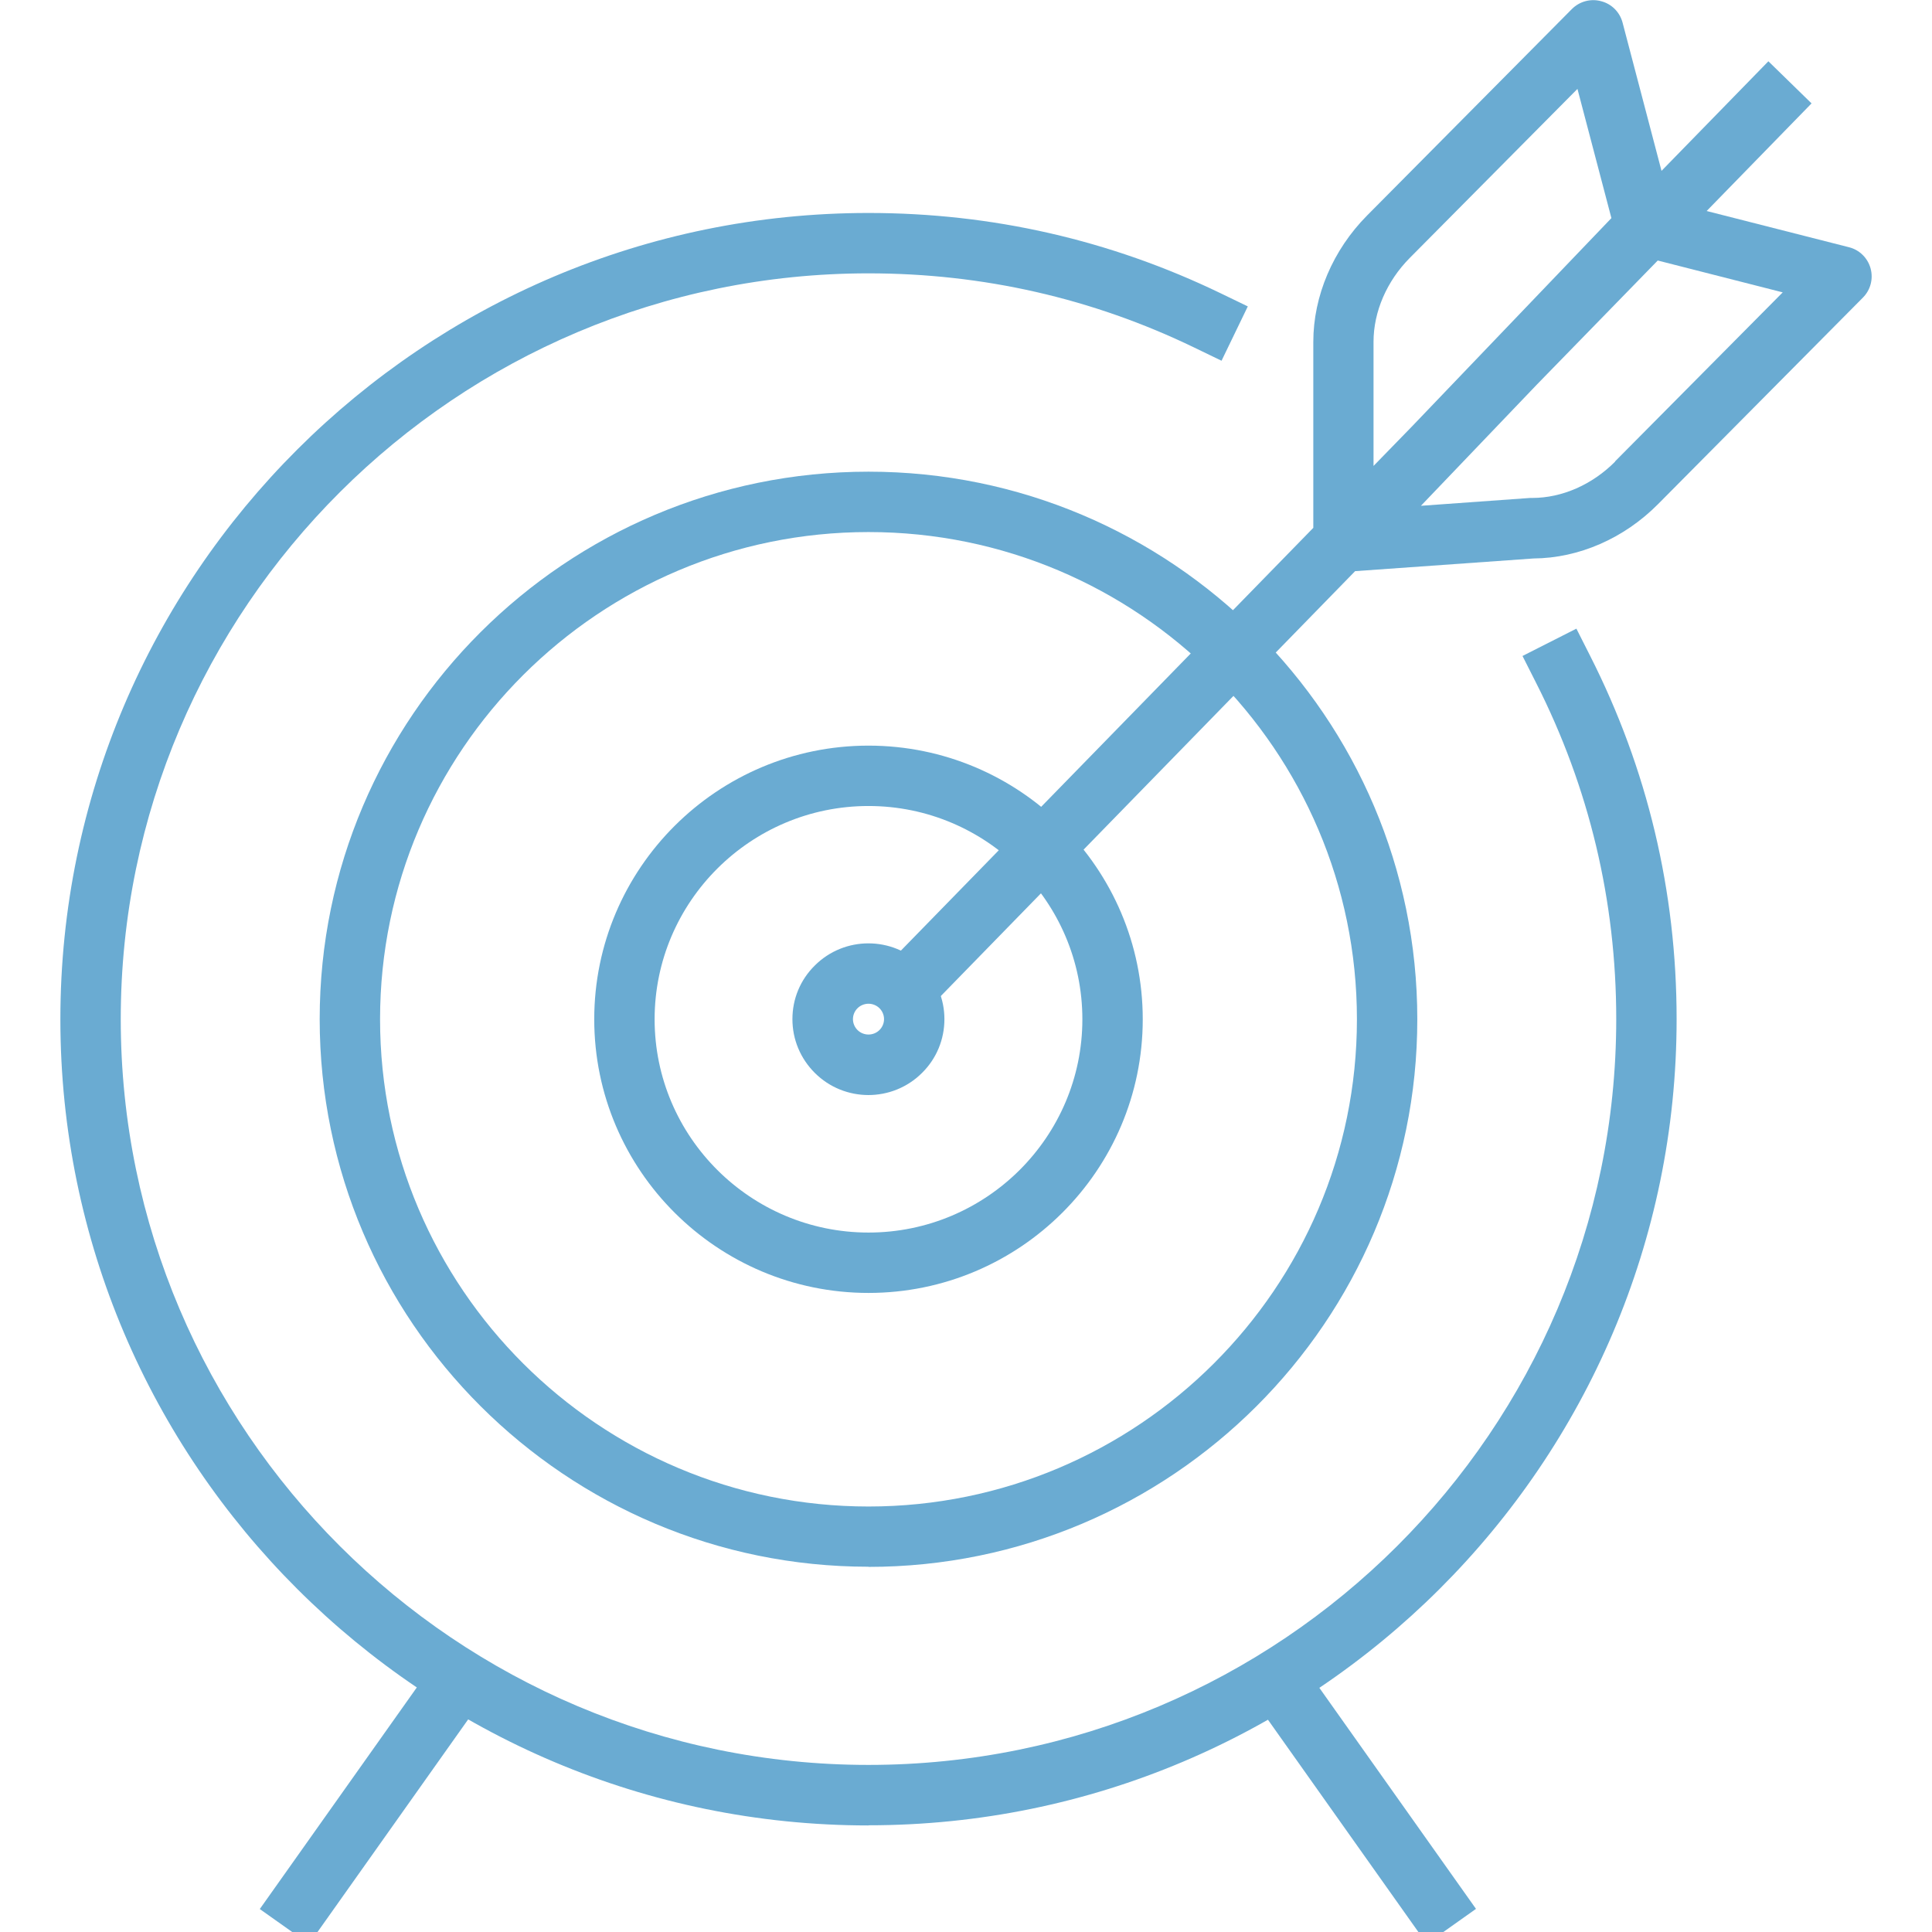
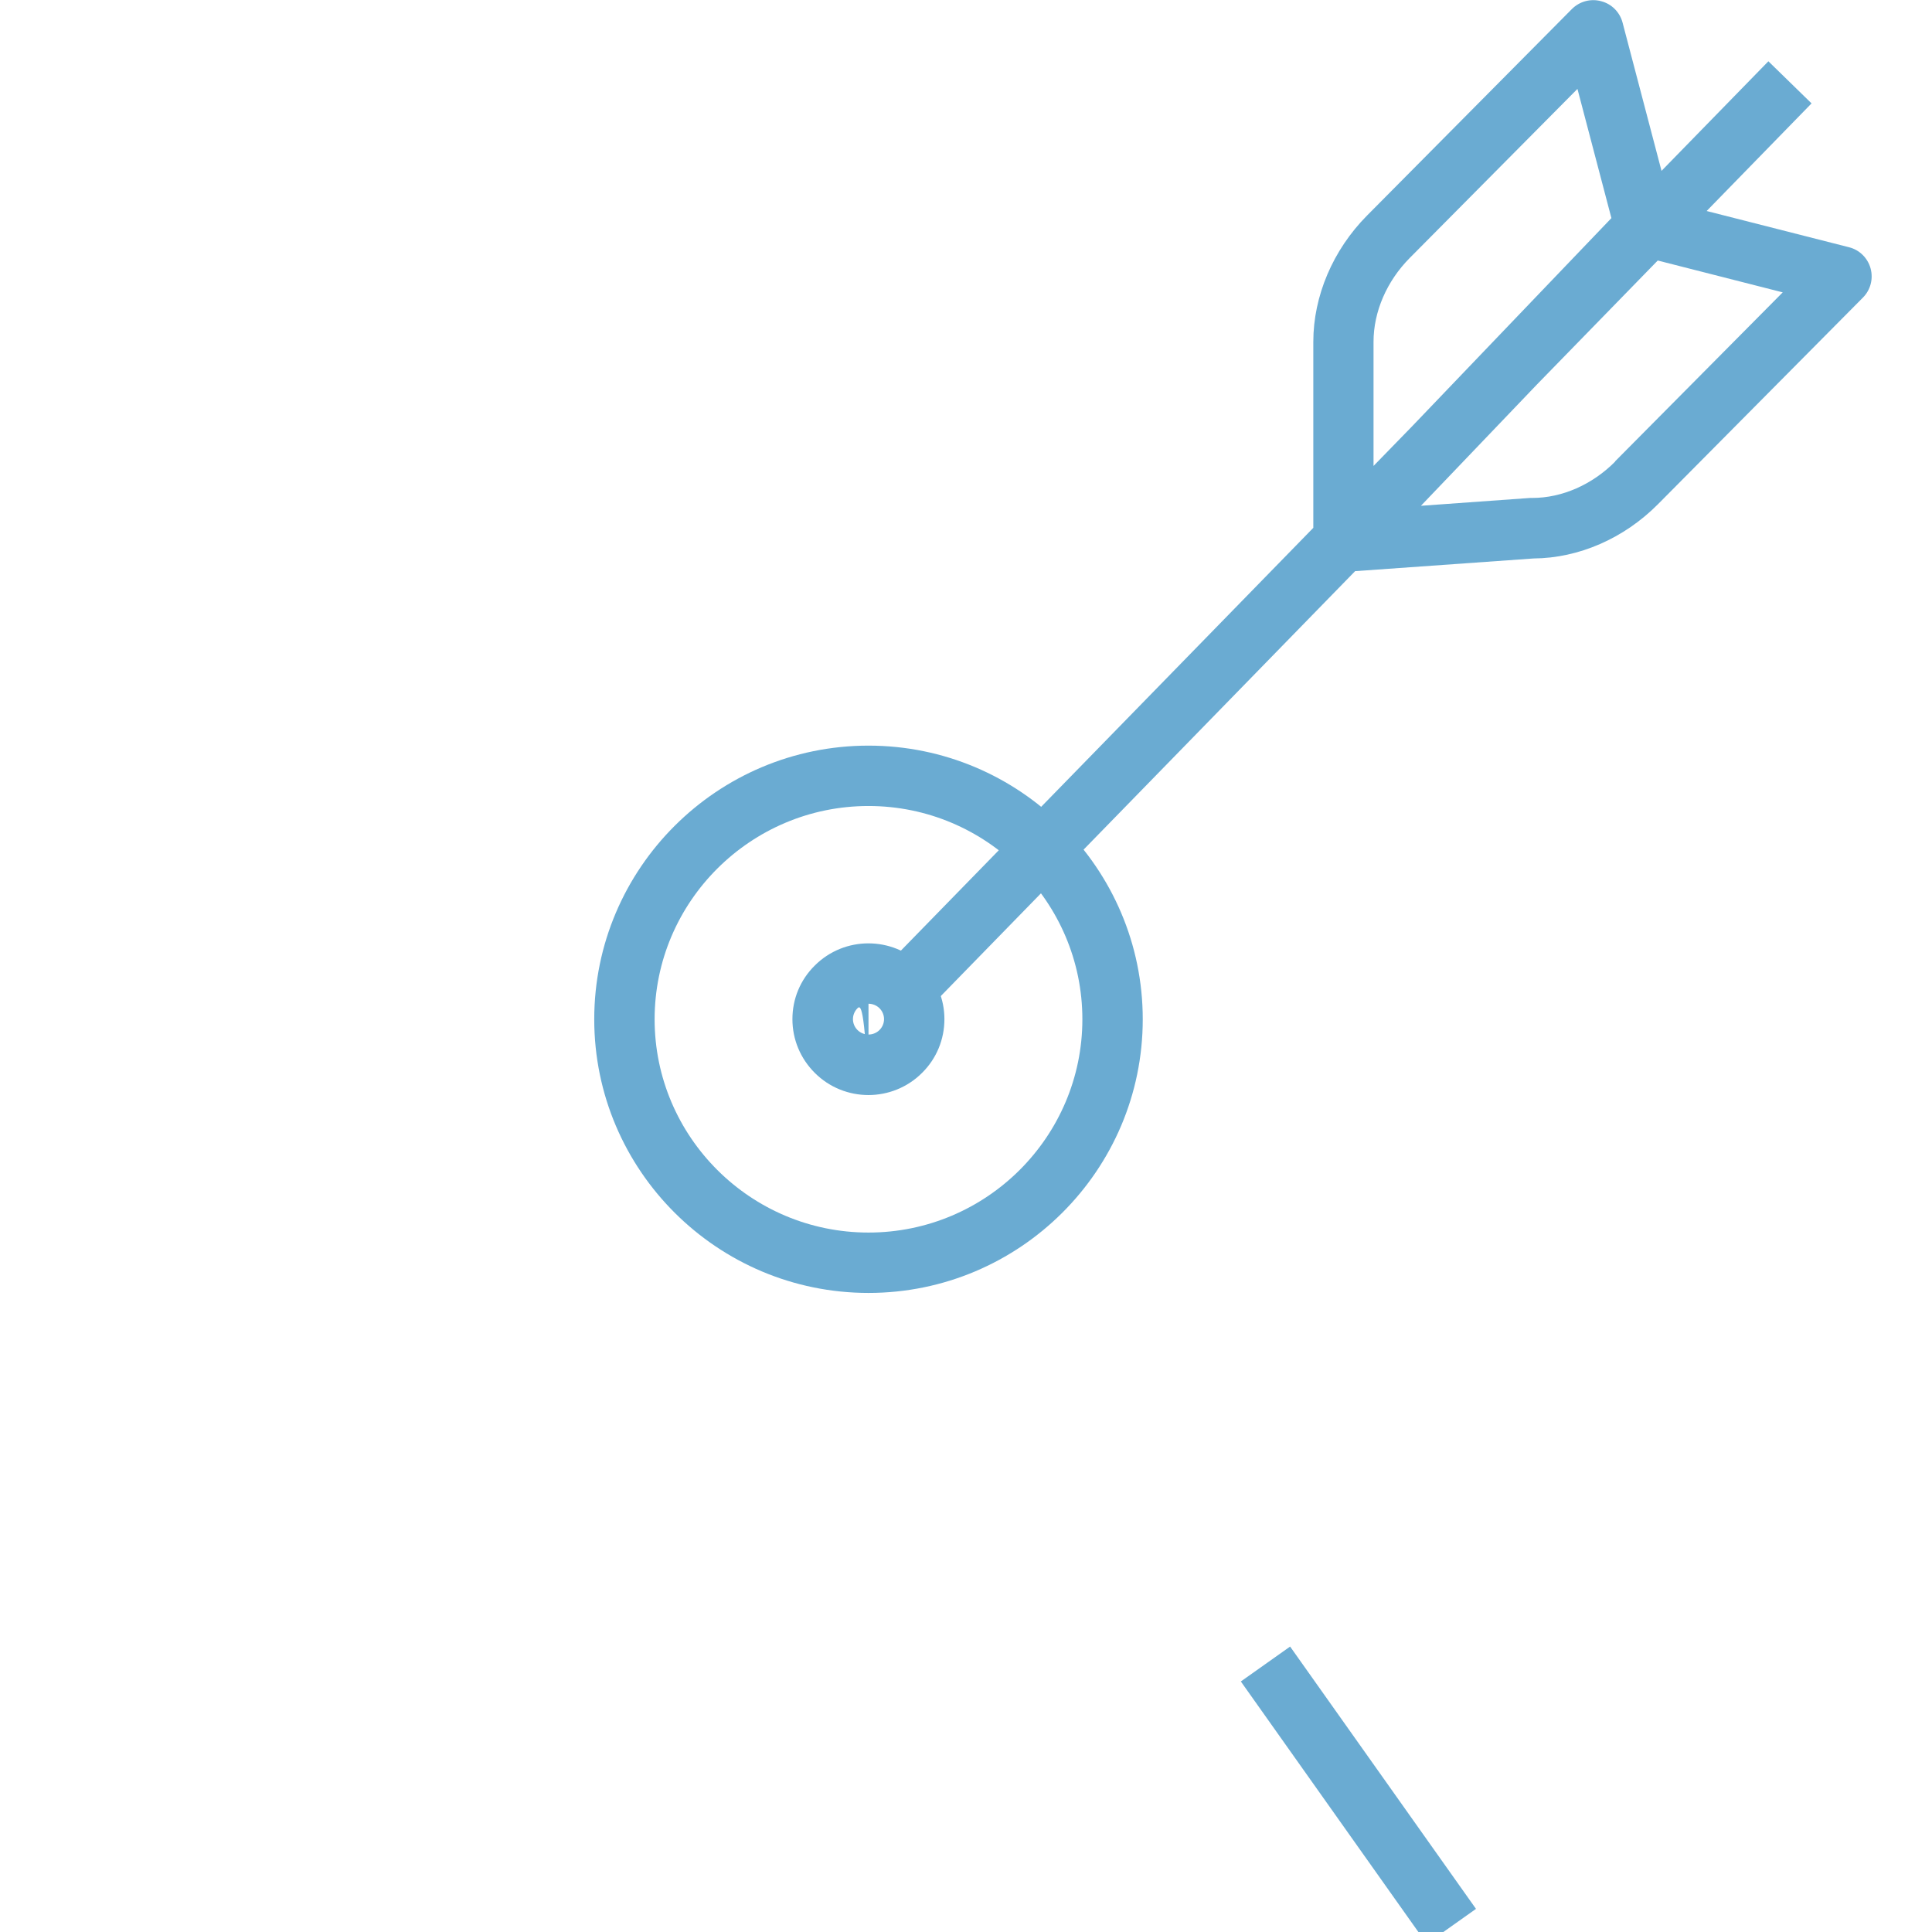
<svg xmlns="http://www.w3.org/2000/svg" width="128" height="128" viewBox="0 0 128 128" fill="none">
  <g clip-path="url(#clip0_3_52)">
-     <path d="M29.526 109.1L17.212 126.479L20.476 128.792L32.79 111.412L29.526 109.1Z" fill="#6AABD2" />
    <path d="M85.473 109.089L82.209 111.401L94.524 128.781L97.788 126.468L85.473 109.089Z" fill="#6AABD2" />
-     <path d="M57.54 120.94C28.02 120.94 4 96.98 4 67.53C4 38.08 28.02 14.11 57.54 14.11C65.72 14.11 73.56 15.9 80.87 19.43L82.67 20.3L80.93 23.9L79.13 23.03C72.37 19.76 65.11 18.11 57.54 18.11C30.22 18.11 8 40.28 8 67.52C8 94.76 30.22 116.93 57.54 116.93C84.86 116.93 107.08 94.76 107.08 67.52C107.08 59.68 105.29 52.18 101.77 45.24L100.87 43.46L104.44 41.65L105.34 43.43C109.15 50.94 111.08 59.05 111.08 67.52C111.08 96.97 87.06 120.93 57.54 120.93V120.94Z" fill="#6AABD2" />
-     <path d="M57.54 103.8C37.49 103.8 21.18 87.53 21.18 67.52C21.18 47.51 37.49 31.25 57.54 31.25C77.59 31.25 93.9 47.52 93.9 67.53C93.9 87.54 77.59 103.81 57.54 103.81V103.8ZM57.54 35.25C39.7 35.25 25.18 49.73 25.18 67.53C25.18 85.33 39.7 99.81 57.54 99.81C75.38 99.81 89.9 85.33 89.9 67.53C89.9 49.73 75.38 35.25 57.54 35.25V35.25Z" fill="#6AABD2" />
    <path d="M57.54 85.66C47.52 85.66 39.37 77.53 39.37 67.53C39.37 57.53 47.52 49.4 57.54 49.4C67.56 49.4 75.71 57.53 75.71 67.53C75.71 77.53 67.56 85.66 57.54 85.66V85.66ZM57.54 53.4C49.73 53.4 43.37 59.74 43.37 67.53C43.37 75.32 49.73 81.66 57.54 81.66C65.35 81.66 71.71 75.32 71.71 67.53C71.71 59.74 65.35 53.4 57.54 53.4V53.4Z" fill="#6AABD2" />
-     <path d="M57.54 72.55C56.25 72.55 54.96 72.06 53.98 71.08C53.03 70.13 52.5 68.87 52.5 67.52C52.5 66.18 53.02 64.92 53.98 63.97C55.94 62.01 59.13 62.01 61.09 63.97C62.04 64.92 62.57 66.18 62.57 67.52C62.57 68.86 62.05 70.13 61.09 71.08C60.11 72.06 58.82 72.55 57.53 72.55H57.54ZM57.54 66.5C57.28 66.5 57.01 66.6 56.81 66.8C56.62 66.99 56.51 67.25 56.51 67.52C56.51 67.79 56.62 68.05 56.81 68.24C57.21 68.64 57.87 68.64 58.27 68.24C58.46 68.05 58.57 67.79 58.57 67.52C58.57 67.25 58.46 66.99 58.27 66.8C58.07 66.6 57.8 66.5 57.54 66.5V66.5Z" fill="#6AABD2" />
+     <path d="M57.54 72.55C56.25 72.55 54.96 72.06 53.98 71.08C53.03 70.13 52.5 68.87 52.5 67.52C52.5 66.18 53.02 64.92 53.98 63.97C55.94 62.01 59.13 62.01 61.09 63.97C62.04 64.92 62.57 66.18 62.57 67.52C62.57 68.86 62.05 70.13 61.09 71.08C60.11 72.06 58.82 72.55 57.53 72.55H57.54ZC57.28 66.5 57.01 66.6 56.81 66.8C56.62 66.99 56.51 67.25 56.51 67.52C56.51 67.79 56.62 68.05 56.81 68.24C57.21 68.64 57.87 68.64 58.27 68.24C58.46 68.05 58.57 67.79 58.57 67.52C58.57 67.25 58.46 66.99 58.27 66.8C58.07 66.6 57.8 66.5 57.54 66.5V66.5Z" fill="#6AABD2" />
    <path d="M123.93 17.78C123.74 17.09 123.19 16.55 122.5 16.38L113.07 13.98L120.02 6.85L117.16 4.06L110.08 11.32L107.5 1.5C107.32 0.81 106.78 0.26 106.08 0.08C105.39 -0.11 104.65 0.09 104.14 0.6L90.57 14.28C88.31 16.56 87.01 19.61 87.01 22.65V34.97L57.18 65.55L60.04 68.34L89.78 37.84L101.6 37C104.6 36.98 107.6 35.67 109.85 33.4L123.42 19.72C123.93 19.21 124.12 18.47 123.93 17.78V17.78ZM91 22.64C91 20.65 91.88 18.62 93.4 17.09L104.51 5.89L106.76 14.45L93.53 28.27L91 30.87V22.65V22.64ZM107.01 30.58C105.49 32.11 103.49 32.99 101.52 32.99C101.47 32.99 101.42 32.99 101.38 32.99L94.14 33.51L101.83 25.47L109.83 17.26L118.11 19.37L107 30.57L107.01 30.58Z" fill="#6AABD2" />
  </g>
  <defs>
    <clipPath id="clip0_3_52">
      <rect width="128" height="128" fill="white" />
    </clipPath>
  </defs>
</svg>